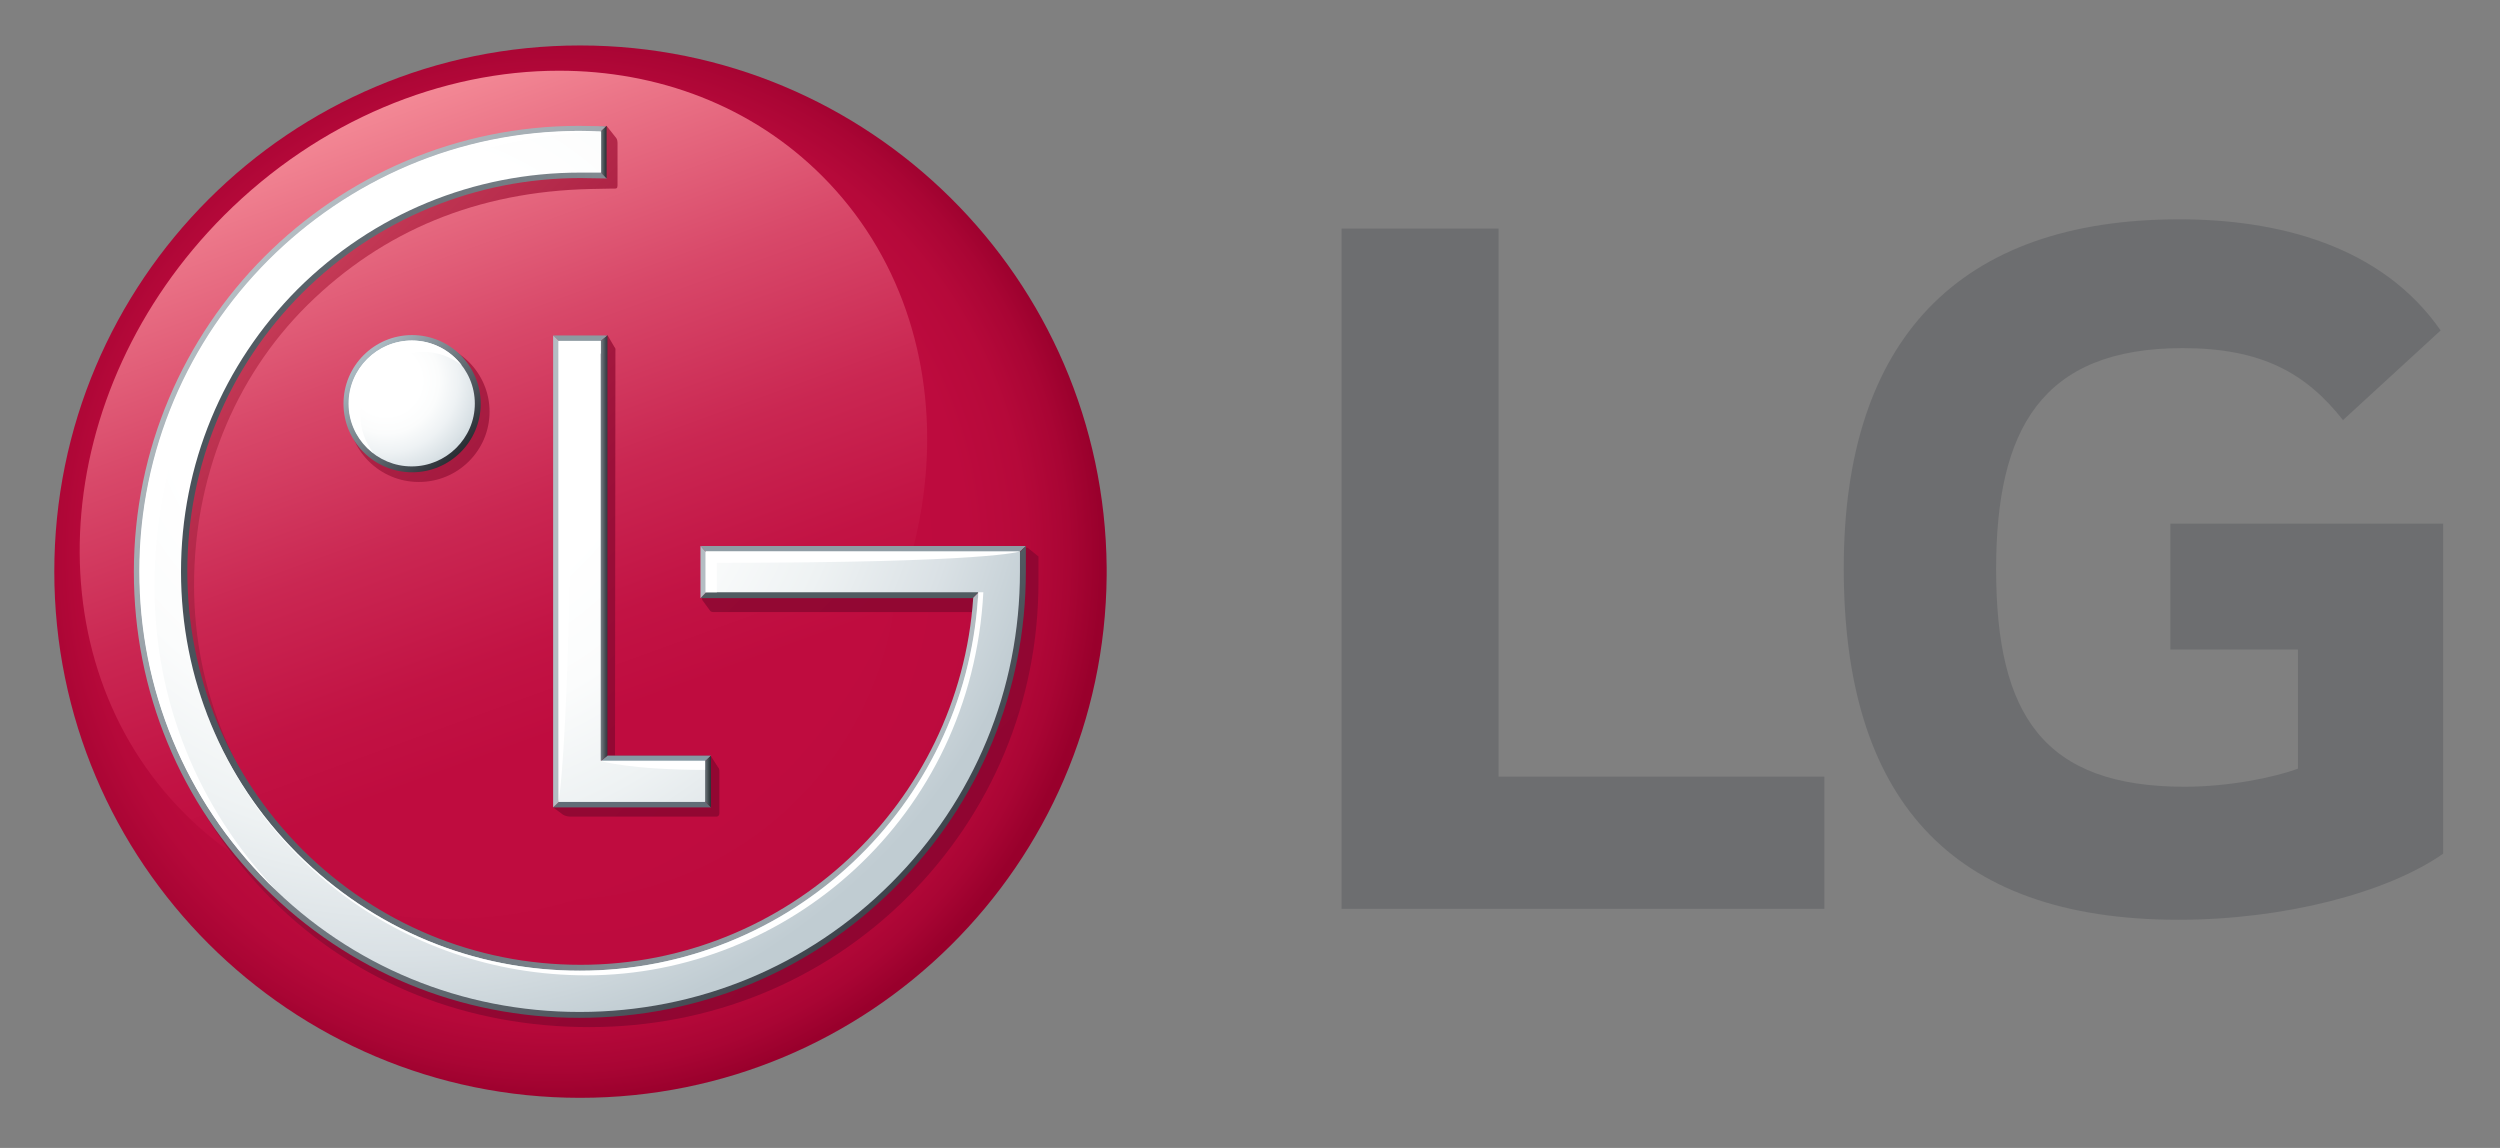
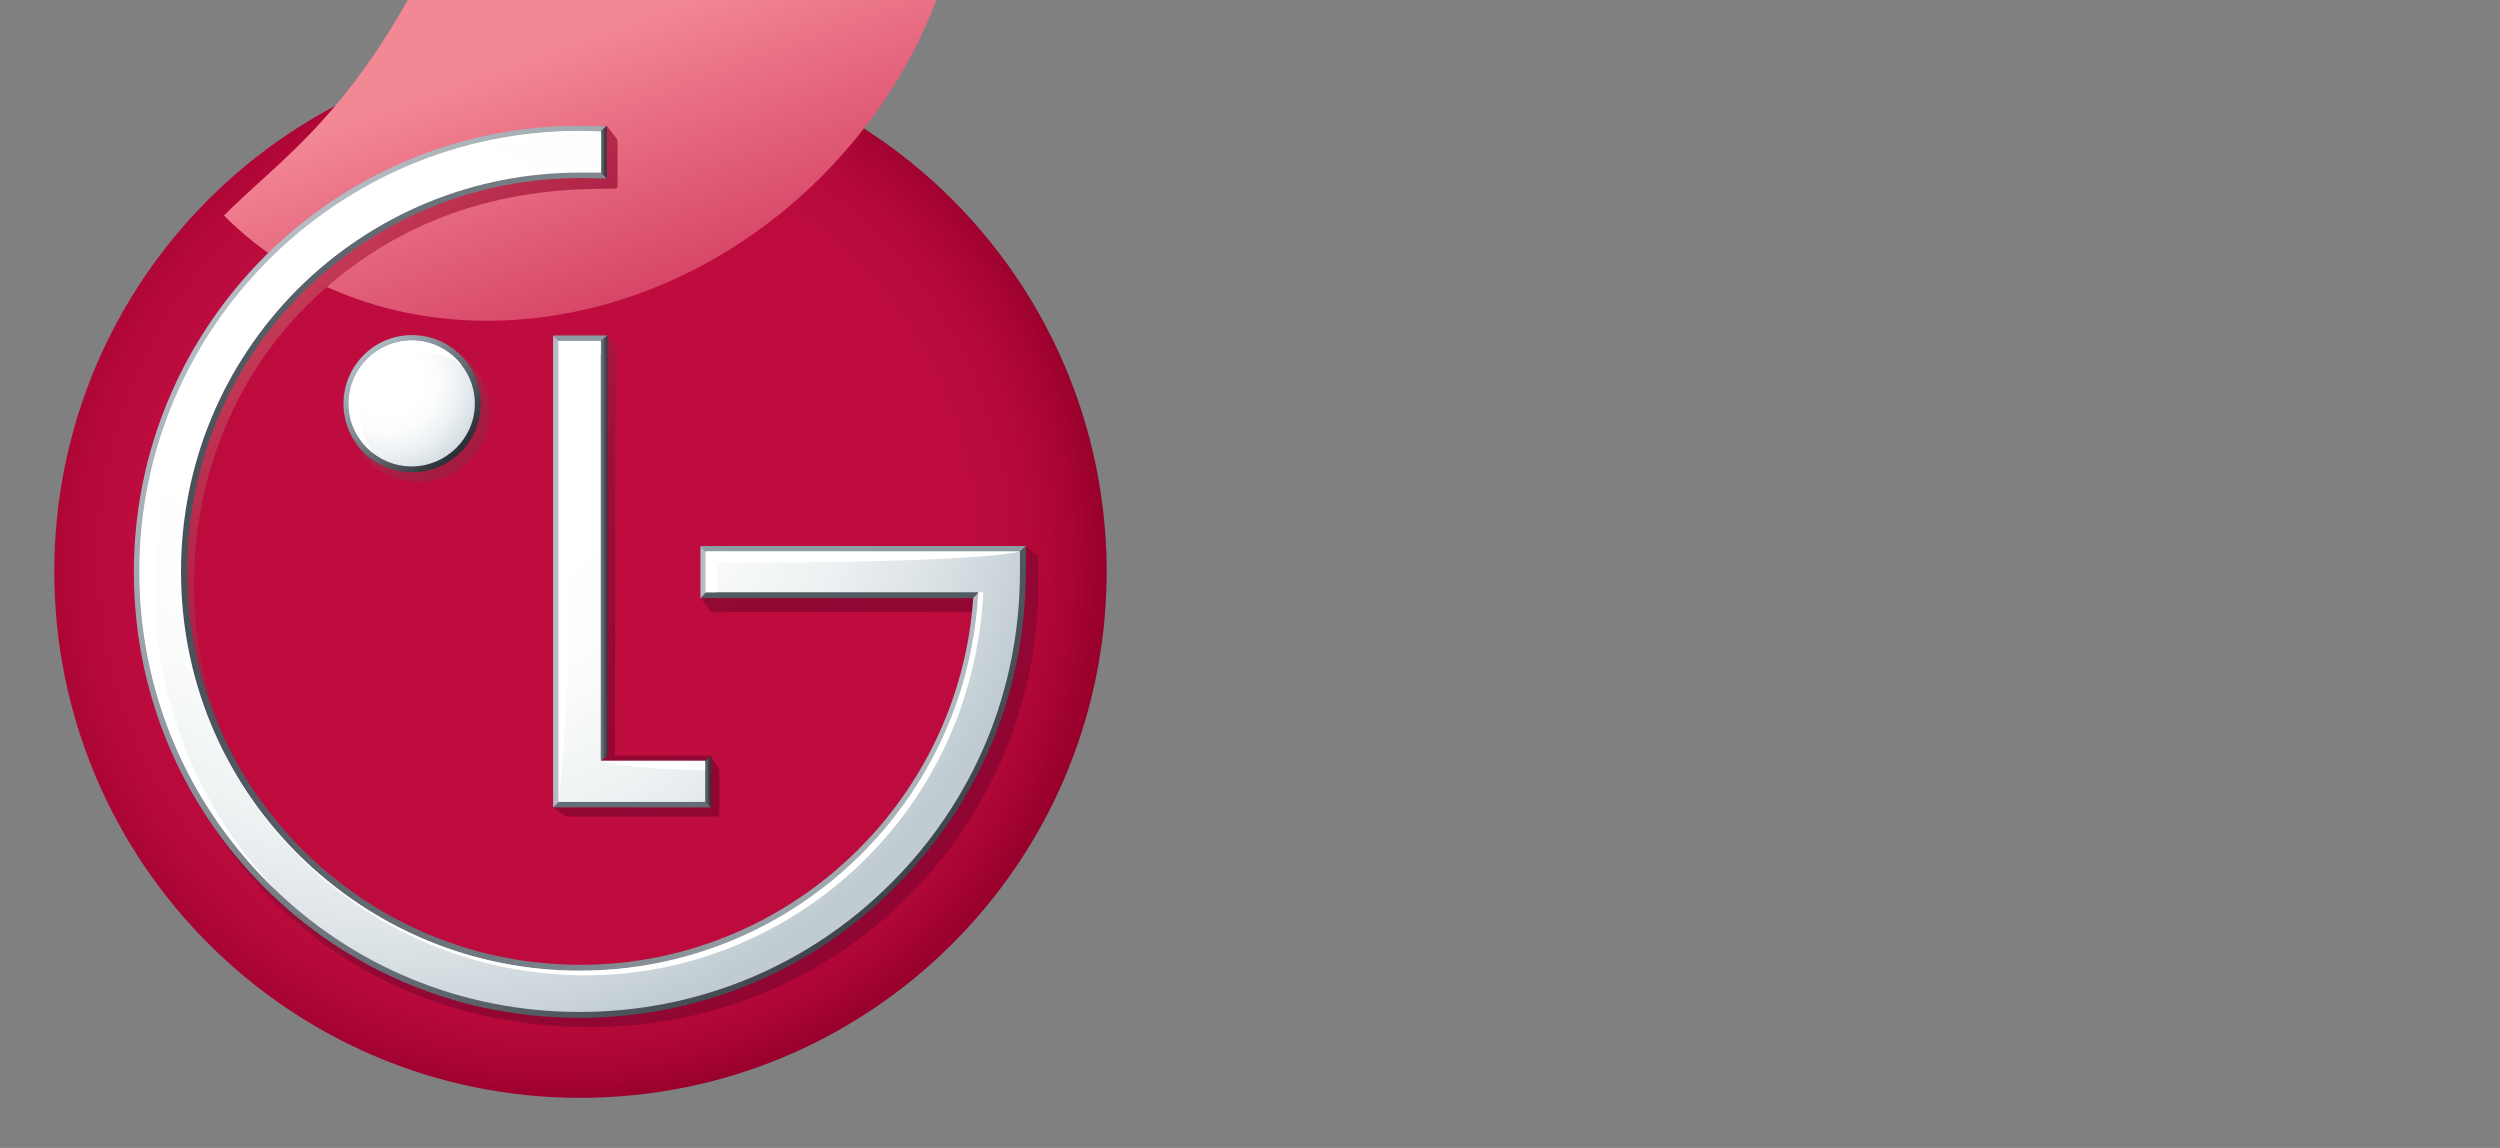
<svg xmlns="http://www.w3.org/2000/svg" version="1.1" id="Layer_1" x="0px" y="0px" viewBox="0 0 593.9 272.7" style="enable-background:new 0 0 593.9 272.7;" xml:space="preserve">
  <rect x="0" y="0" width="593.9" height="272.7" fill="#808080" stroke="none" />
  <style type="text/css">
	.st0{fill:#6D6E70;}
	.st1{fill:url(#SVGID_1_);}
	.st2{fill:url(#SVGID_2_);}
	.st3{fill:url(#SVGID_3_);}
	.st4{fill:#626D77;}
	.st5{fill:#8699A3;}
	.st6{fill:#8D9AA1;}
	.st7{fill:url(#SVGID_4_);}
	.st8{fill:url(#SVGID_5_);}
	.st9{fill:#B4BDC3;}
	.st10{fill:none;}
	.st11{fill:url(#SVGID_6_);}
	.st12{fill:#505C61;}
	.st13{fill:#0B1F28;}
	.st14{fill:#8F9CA4;}
	.st15{fill:url(#SVGID_7_);}
	.st16{fill:url(#SVGID_8_);}
	.st17{fill:url(#SVGID_9_);}
	.st18{fill:url(#SVGID_10_);}
	.st19{fill:url(#SVGID_11_);}
	.st20{fill:url(#SVGID_12_);}
	.st21{fill:#FFFFFF;}
</style>
  <g>
-     <polygon class="st0" points="356,54.3 318.7,54.3 318.7,215.9 433.4,215.9 433.4,184.5 356,184.5  " />
    <g>
-       <path class="st0" d="M515.5,154.3h30.4v28.3c-5.6,2.1-16.5,4.3-26.9,4.3c-33.6,0-44.8-17.1-44.8-51.7c0-33.1,10.7-52.5,44.3-52.5    c18.7,0,29.3,5.9,38.1,17.1l23.2-21.3c-14.1-20.3-38.9-26.4-62.1-26.4c-52.3,0-79.7,28.5-79.7,82.9c0,54.1,24.8,83.5,79.5,83.5    c25.1,0,49.6-6.4,62.9-15.7v-78.4h-64.8V154.3z" />
-     </g>
+       </g>
    <g>
      <radialGradient id="SVGID_1_" cx="2384.59" cy="451.281" r="4.08" gradientTransform="matrix(31.933 0 0 -31.933 -76014.844 14542.95)" gradientUnits="userSpaceOnUse">
        <stop offset="0" style="stop-color:#BF0C3F" />
        <stop offset="0.5" style="stop-color:#BF0C3F" />
        <stop offset="0.753" style="stop-color:#BD0B3E" />
        <stop offset="0.86" style="stop-color:#B6093A" />
        <stop offset="0.938" style="stop-color:#A90534" />
        <stop offset="1" style="stop-color:#99002C" />
      </radialGradient>
      <path class="st1" d="M137.8,10.8c-68.9,0-124.9,55.9-124.9,125c0,69,56,125,124.9,125c68.8,0,124.5-55.4,125.1-124v-2    C262.3,66.3,206.6,10.8,137.8,10.8z" />
      <linearGradient id="SVGID_2_" gradientUnits="userSpaceOnUse" x1="86.656" y1="26.994" x2="152.597" y2="208.164">
        <stop offset="0" style="stop-color:#F38895" />
        <stop offset="8.640051e-02" style="stop-color:#EB7588" />
        <stop offset="0.314" style="stop-color:#D84869" />
        <stop offset="0.517" style="stop-color:#CA2752" />
        <stop offset="0.687" style="stop-color:#C21344" />
        <stop offset="0.801" style="stop-color:#BF0C3F" />
        <stop offset="1" style="stop-color:#BF0C3F" />
      </linearGradient>
-       <path class="st2" d="M53.2,51.2C11.5,93,7.2,156.6,43.9,193.3c36.7,36.7,100.3,32.5,142-9.3c41.8-41.9,46.1-105.5,9.4-142.2    c-16.7-16.7-39.1-25-62.5-25C105.1,16.8,75.9,28.5,53.2,51.2" />
+       <path class="st2" d="M53.2,51.2c36.7,36.7,100.3,32.5,142-9.3c41.8-41.9,46.1-105.5,9.4-142.2    c-16.7-16.7-39.1-25-62.5-25C105.1,16.8,75.9,28.5,53.2,51.2" />
      <linearGradient id="SVGID_3_" gradientUnits="userSpaceOnUse" x1="54.442" y1="71.77" x2="205.69" y2="223.017">
        <stop offset="0" style="stop-color:#CD425C" />
        <stop offset="8.922482e-02" style="stop-color:#BE3351" />
        <stop offset="0.249" style="stop-color:#AA1F43" />
        <stop offset="0.43" style="stop-color:#9B1039" />
        <stop offset="0.648" style="stop-color:#930833" />
        <stop offset="1" style="stop-color:#900531" />
      </linearGradient>
      <path class="st3" d="M131.4,191.8l3.1-1.8l0-105.6l-0.8-1.2l0.8-0.2v-0.2h0.5l9.3-3.2l1.7,2.9c0,0,0.3,0.2,0.2,0.8l-0.1,96.2h22.7    l1.8,2.8c0.2,0.2,0.3,0.4,0.3,1.2v9.7c0,0.5-0.3,0.8-0.7,0.8h-34.8c-0.8,0-1.6-0.4-1.7-0.5L131.4,191.8z M244.1,130.1l-77.3,0    v12.4l1.9,2.6l0,0c0,0,0.2,0.3,0.7,0.3h58.9h5.7h0h0.1c-3.3,48.9-44.6,87.2-93.9,87.2c-25.1,0-48.7-9.8-66.5-27.4    C55.9,187.4,46.1,164,46.1,139c0-25,9.2-49,27-66.6c17.9-17.6,40.3-26.9,67.2-27.5l5.1-0.1h0.6c0.4,0,0.7,0,0.7-0.8V33.9    c0-0.7-0.3-1.1-0.3-1.1l-2.3-2.9l-5.1,0.7l-2.6,0.9C77.6,31.5,33.6,80.6,33.6,139c0,28.3,11.1,54.9,31.2,74.9    c20.1,20,46.7,30.1,75.2,30.1c28.6,0,55.4-10.8,75.5-30.8c20.1-20,31.2-46.6,31.2-74.9v-6.1L244.1,130.1z M99.5,81.1    c-9.3,0-16.8,7.5-16.8,16.7c0,9.2,7.5,16.7,16.8,16.7c9.3,0,16.8-7.5,16.8-16.7C116.3,88.6,108.8,81.1,99.5,81.1z" />
      <polygon class="st4" points="133.9,189.4 131.4,191.8 168.9,191.8 166.4,189.3   " />
-       <polygon class="st5" points="166.4,181.9 168.9,179.5 144.3,179.5 141.4,181.9   " />
      <polygon class="st6" points="144.3,79.7 131.4,79.7 133.8,82 141.5,82   " />
      <linearGradient id="SVGID_4_" gradientUnits="userSpaceOnUse" x1="141.547" y1="130.678" x2="144.322" y2="130.678">
        <stop offset="0" style="stop-color:#B4BDC3" />
        <stop offset="3.971976e-02" style="stop-color:#AEB7BD" />
        <stop offset="0.498" style="stop-color:#6C737A" />
        <stop offset="0.83" style="stop-color:#434950" />
        <stop offset="1" style="stop-color:#333940" />
      </linearGradient>
      <polygon class="st7" points="141.6,181.7 144.3,179.5 144.3,79.7 141.5,82   " />
      <linearGradient id="SVGID_5_" gradientUnits="userSpaceOnUse" x1="166.417" y1="185.669" x2="168.858" y2="185.669">
        <stop offset="0" style="stop-color:#B3BBC1" />
        <stop offset="8.060098e-02" style="stop-color:#A6AEB4" />
        <stop offset="0.52" style="stop-color:#636B70" />
        <stop offset="0.838" style="stop-color:#3A4246" />
        <stop offset="1" style="stop-color:#2A3236" />
      </linearGradient>
      <polygon class="st8" points="166.4,181.9 166.4,189.3 168.9,191.8 168.9,179.5   " />
      <polygon class="st9" points="131.4,79.7 131.4,191.8 133.9,189.4 133.8,82   " />
-       <path class="st10" d="M84,95.9c0,7.6,6.2,13.8,13.9,13.8c7.6,0,13.9-6.2,13.9-13.8c0-7.7-6.2-13.9-13.9-13.9    C90.2,82.1,84,88.3,84,95.9z" />
      <linearGradient id="SVGID_6_" gradientUnits="userSpaceOnUse" x1="2296.581" y1="304.487" x2="2299.426" y2="304.487" gradientTransform="matrix(8.103 8.103 8.103 -8.103 -20989.326 -16057.005)">
        <stop offset="0" style="stop-color:#ABBAC2" />
        <stop offset="1" style="stop-color:#262A30" />
      </linearGradient>
      <path class="st11" d="M81.6,95.9c0,9,7.3,16.3,16.3,16.3c9,0,16.3-7.3,16.3-16.3c0-9-7.3-16.3-16.3-16.3    C88.9,79.6,81.6,86.9,81.6,95.9z M111.8,95.9c0,7.6-6.2,13.8-13.9,13.8c-7.7,0-13.9-6.2-13.9-13.8c0-7.7,6.2-13.9,13.9-13.9    C105.6,82.1,111.8,88.3,111.8,95.9z" />
      <polygon class="st12" points="233.6,139.6 168.8,139.6 166.4,142.1 231.1,142.1 232.4,140.8   " />
      <polygon class="st13" points="144.1,42.4 144.1,42.4 144.1,42.4   " />
      <polygon class="st14" points="168.8,132.3 241.2,132.1 243.7,129.7 166.4,129.7   " />
      <linearGradient id="SVGID_7_" gradientUnits="userSpaceOnUse" x1="2437.315" y1="418.614" x2="2440.159" y2="418.614" gradientTransform="matrix(53.105 53.105 53.105 -53.105 -151610.234 -107132.609)">
        <stop offset="0" style="stop-color:#B4BDC3" />
        <stop offset="1" style="stop-color:#3E454D" />
      </linearGradient>
      <path class="st15" d="M243.7,135.8v-6.1l-2.5,2.5v3.6c0,27.6-10.7,53.6-30.3,73.2c-19.5,19.6-45.5,30.3-73.3,30.3    c-27.6,0-53.6-10.8-73.1-30.3c-19.5-19.6-30.3-45.6-30.3-73.2c0-57.1,46.4-103.5,103.4-103.5l4,0l2.4-2.3l-6.4-0.1    c-58.3,0-105.8,47.5-105.8,106c0,28.3,11,54.9,31,74.9c20,20,46.5,31,74.8,31c28.4,0,55-11,75-31    C232.7,190.7,243.7,164.1,243.7,135.8z" />
      <linearGradient id="SVGID_8_" gradientUnits="userSpaceOnUse" x1="2497.811" y1="435.885" x2="2500.655" y2="435.885" gradientTransform="matrix(-67.405 0 0 67.405 168598.797 -29245.031)">
        <stop offset="0" style="stop-color:#B4BDC3" />
        <stop offset="1" style="stop-color:#485159" />
      </linearGradient>
      <path class="st16" d="M141.7,39.9l-2.7-0.1h-2.6c-25,0.4-48.6,10.3-66.4,28.1c-18.1,18.1-28,42.2-28,67.9c0,25.6,10,49.7,28,67.8    c17.9,17.8,41.5,27.8,66.6,28.1h2.5c49.7-0.6,91.1-39.7,94.5-89.5l0.1-2.6l-1.2,1.1l-1.3,1.3c-3.3,48.9-44.3,87.2-93.3,87.2    c-25,0-48.4-9.8-66.1-27.4c-17.6-17.7-27.3-41.1-27.3-66.1c0-25,9.7-48.5,27.3-66.1c17.7-17.6,41.2-27.3,66.1-27.3l6.3,0.1    L141.7,39.9z" />
      <path class="st13" d="M144.1,42.4" />
      <linearGradient id="SVGID_9_" gradientUnits="userSpaceOnUse" x1="2499.139" y1="434.498" x2="2499.139" y2="434.498" gradientTransform="matrix(-67.405 0 0 67.405 168598.797 -29245.031)">
        <stop offset="0" style="stop-color:#A9B7C1" />
        <stop offset="1" style="stop-color:#0B1F28" />
      </linearGradient>
      <path class="st17" d="M144.1,42.4" />
      <polygon class="st9" points="168.8,132.3 166.4,129.7 166.4,142.1 168.8,139.6   " />
      <linearGradient id="SVGID_10_" gradientUnits="userSpaceOnUse" x1="141.674" y1="36.13" x2="144.093" y2="36.13">
        <stop offset="0" style="stop-color:#B3BBC1" />
        <stop offset="8.060098e-02" style="stop-color:#A6AEB4" />
        <stop offset="0.52" style="stop-color:#636B70" />
        <stop offset="0.838" style="stop-color:#3A4246" />
        <stop offset="1" style="stop-color:#2A3236" />
      </linearGradient>
      <polygon class="st18" points="141.7,39.9 144.1,42.4 144.1,29.9 141.7,32.2   " />
      <radialGradient id="SVGID_11_" cx="-1100.913" cy="-460.146" r="229.465" gradientTransform="matrix(0.697 0 0 0.697 863.021 412.256)" gradientUnits="userSpaceOnUse">
        <stop offset="0" style="stop-color:#FFFFFF" />
        <stop offset="0.35" style="stop-color:#FFFFFF" />
        <stop offset="0.511" style="stop-color:#FBFCFC" />
        <stop offset="0.677" style="stop-color:#EEF2F3" />
        <stop offset="0.845" style="stop-color:#DAE1E5" />
        <stop offset="1" style="stop-color:#C0CCD2" />
      </radialGradient>
      <path class="st19" d="M132.7,81v109.5h34.8v-9.8h-24.8V81H132.7z M136.4,31.2c-57,0.7-103.2,47.4-103.2,104.6    c0,28,10.9,54.2,30.6,74c19.7,19.8,46,30.6,73.9,30.6c28,0,54.3-10.9,74-30.6c19.8-19.8,30.6-46,30.6-74V131l-4.1,0h-70.5v9.7    h64.7c0,0.2,0,1.2,0,1.4c-3.4,49.3-44.5,88.5-94.6,88.5c-25.3,0-49.1-9.9-67.1-27.8c-17.9-17.9-27.7-41.7-27.7-67    c0-25.4,9.9-49.2,27.7-67.1c18-17.9,41.8-27.7,67.1-27.7c1.1,0,3.8,0,5,0v-9.8c-1,0-2.6,0-3.9-0.1H136.4z" />
      <radialGradient id="SVGID_12_" cx="-1106.559" cy="-461.721" r="33.506" gradientTransform="matrix(0.697 0 0 0.697 863.021 412.256)" gradientUnits="userSpaceOnUse">
        <stop offset="0" style="stop-color:#FFFFFF" />
        <stop offset="0.35" style="stop-color:#FFFFFF" />
        <stop offset="0.537" style="stop-color:#FBFCFC" />
        <stop offset="0.731" style="stop-color:#EEF2F4" />
        <stop offset="0.926" style="stop-color:#DAE2E6" />
        <stop offset="1" style="stop-color:#D0DADF" />
      </radialGradient>
      <path class="st20" d="M82.8,95.9c0,8.3,6.8,14.9,15,14.9c8.2,0,15-6.7,15-14.9c0-8.3-6.8-15-15-15C89.6,80.9,82.8,87.6,82.8,95.9" />
      <g>
        <path class="st21" d="M100.6,83.6c3.4,0,6.6,1.2,9.1,3.2c-2.7-3.6-7-5.9-11.8-5.9c-8.3,0-15,6.7-15,15c0,4.8,2.3,9,5.8,11.7     c-1.9-2.5-3.1-5.6-3.1-9C85.5,90.3,92.3,83.6,100.6,83.6" />
        <path class="st21" d="M142.7,31.2c-1.3,0-3.8-0.1-5.1-0.1c-57.6,0-104.5,47-104.5,104.6c0,28,10.9,54.2,30.6,74     c0.6,0.6,1.3,1.2,1.9,1.8c-18.6-19.6-28.9-45-28.9-72.2C36.8,81.9,77.6,34.1,142.7,31.2" />
        <path class="st21" d="M142.7,180.8c0,0,7.2,2.1,24.8,2.1v-2.1H142.7z" />
        <path class="st21" d="M142.7,84.1V81h-10v109.5c0,0,3.1-16.7,3.1-106.5H142.7z" />
        <path class="st21" d="M242.3,131l-74.7,0v9.7h2.7v-7C235.4,133.7,242.3,131,242.3,131" />
        <path class="st21" d="M232.4,140.8c0,0.2,0,1.3-0.1,1.4c-3.3,49.3-44.4,88.4-94.6,88.4c-25.3,0-49.1-9.9-67.1-27.8     c-11.7-11.7-19.9-25.9-24.2-41.5c11.2,40.8,48.6,70.4,92.9,70.4c47.6,0,91.5-37.3,94.3-91H232.4z" />
      </g>
    </g>
  </g>
</svg>